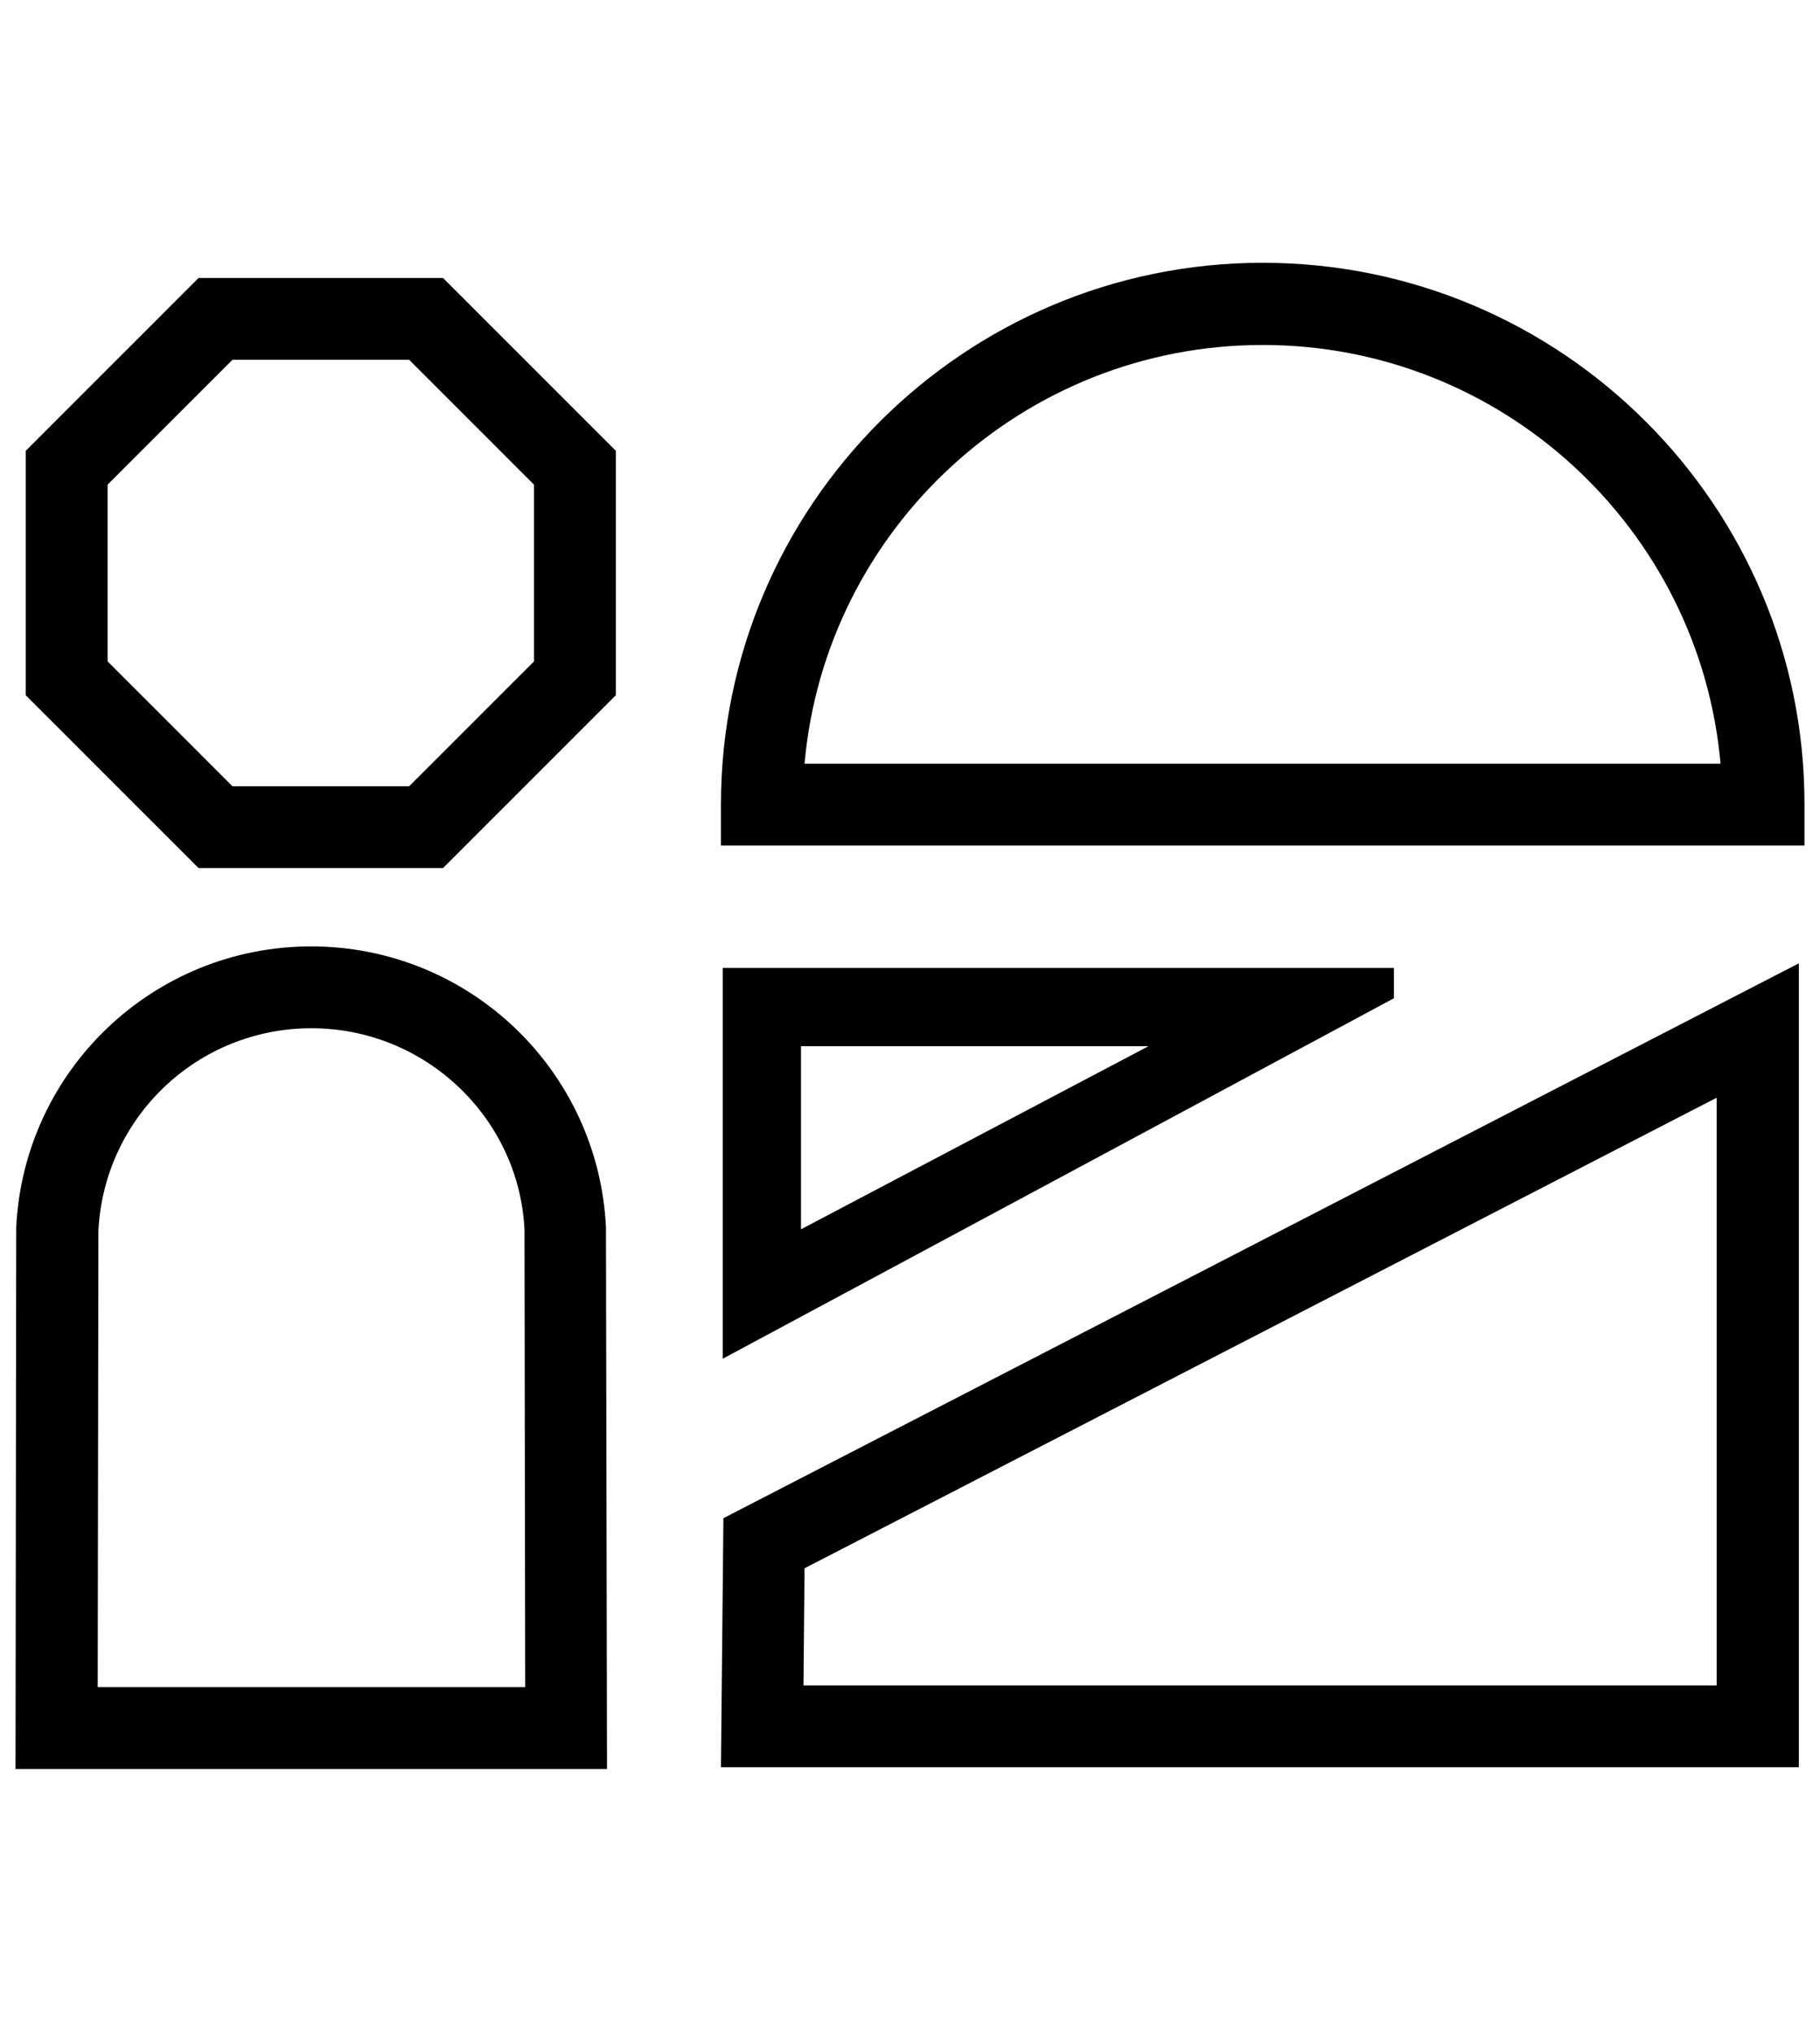
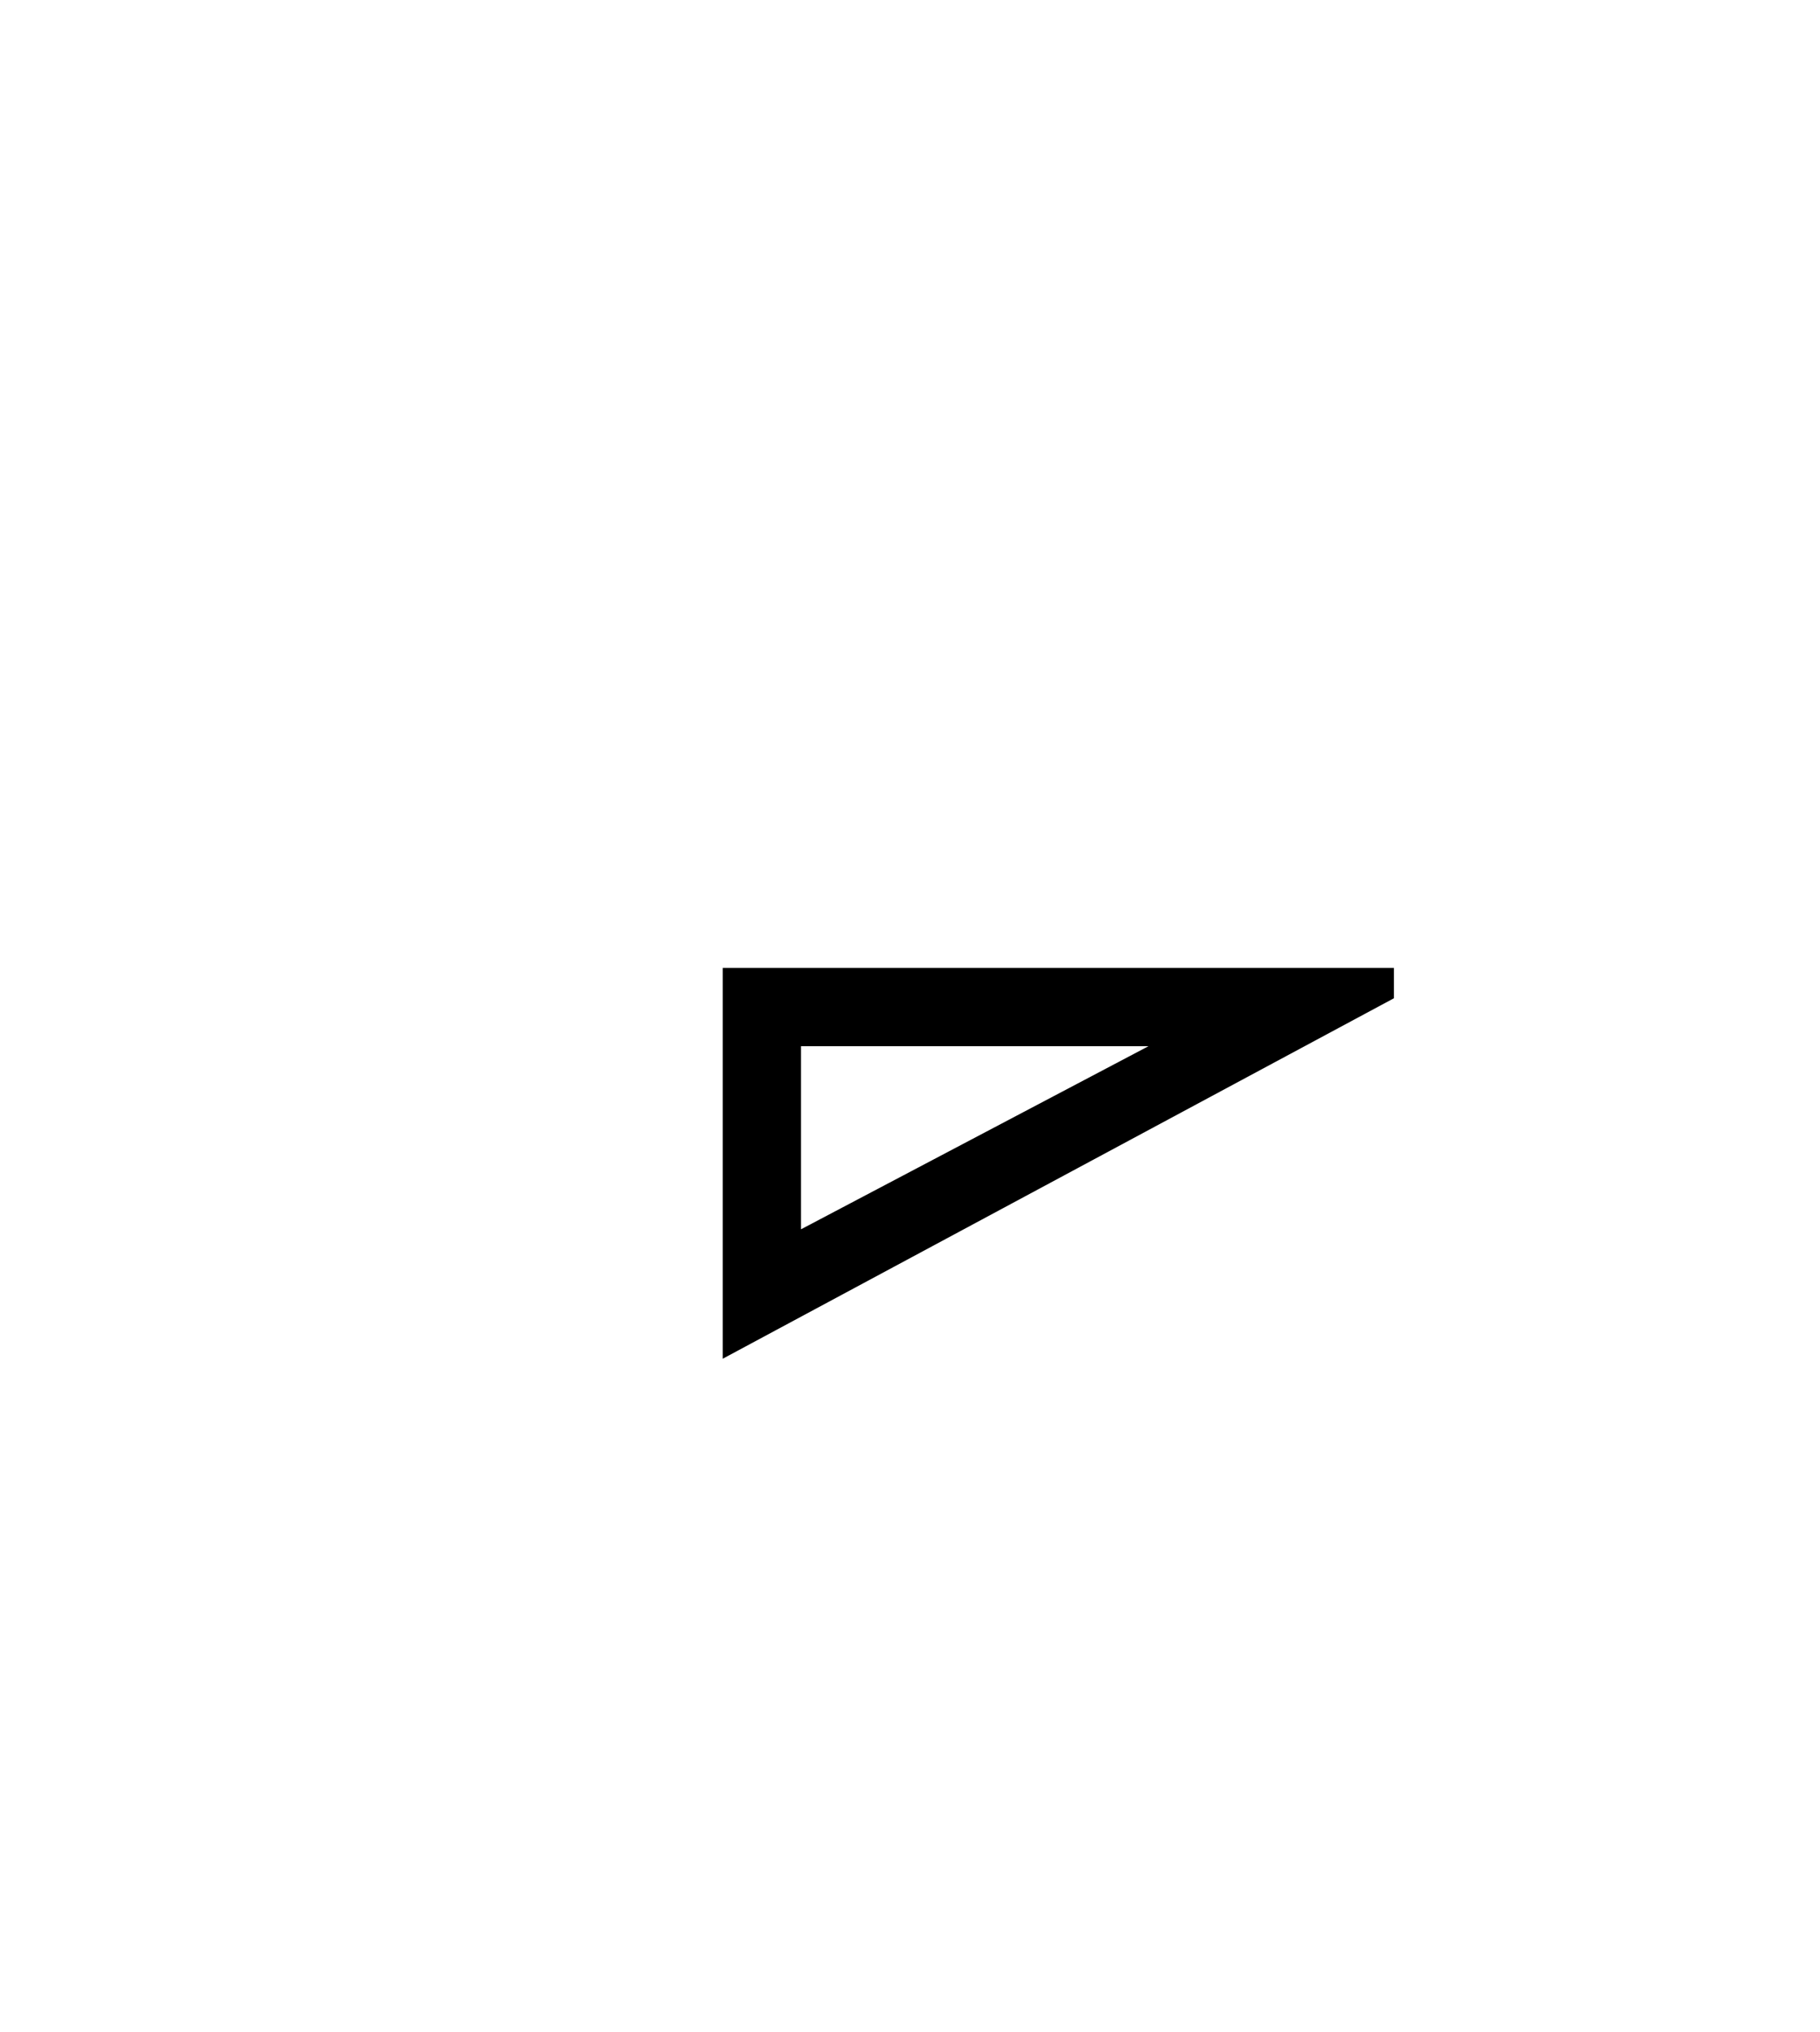
<svg xmlns="http://www.w3.org/2000/svg" version="1.1" id="Layer_1" x="0px" y="0px" viewBox="0 0 516 576" style="enable-background:new 0 0 516 576;" xml:space="preserve">
-   <path d="M88.2,268.3c-44.6,0-81.4,35-83.6,79.6L4.4,501.5h167.7l-0.3-153.6C169.6,303.3,132.9,268.3,88.2,268.3z M27.7,478.3  l0.2-129.5c1.7-32.2,28.2-57.3,60.4-57.3s58.8,25.3,60.4,57l0.2,129.8H27.7z" />
-   <path d="M204.4,501H510V273.1L205.1,430.4L204.4,501L204.4,501z M228.1,444.6l258.6-133.4v166.6H227.8L228.1,444.6z" />
-   <path d="M56.3,78.8l-49,49v69.3l49,49h69.3l49-49v-69.3l-49-49C125.6,78.8,56.3,78.8,56.3,78.8z M151.4,187.5L116,222.9H65.9  l-35.4-35.4v-50.1L65.9,102H116l35.4,35.4L151.4,187.5L151.4,187.5z" />
  <path d="M395.2,274.4H204.9v110.8L395.2,283V274.4z M227.1,348.5v-51.9h98.5L227.1,348.5z" />
-   <path d="M358,74.5c-84.7,0-153.6,68.9-153.6,153.6v11.6h307.2v-11.6C511.7,143.4,442.8,74.5,358,74.5L358,74.5z M228.1,216.5  C234,150,290,97.8,358,97.8S481.9,150,487.8,216.5H228.1L228.1,216.5z" />
</svg>